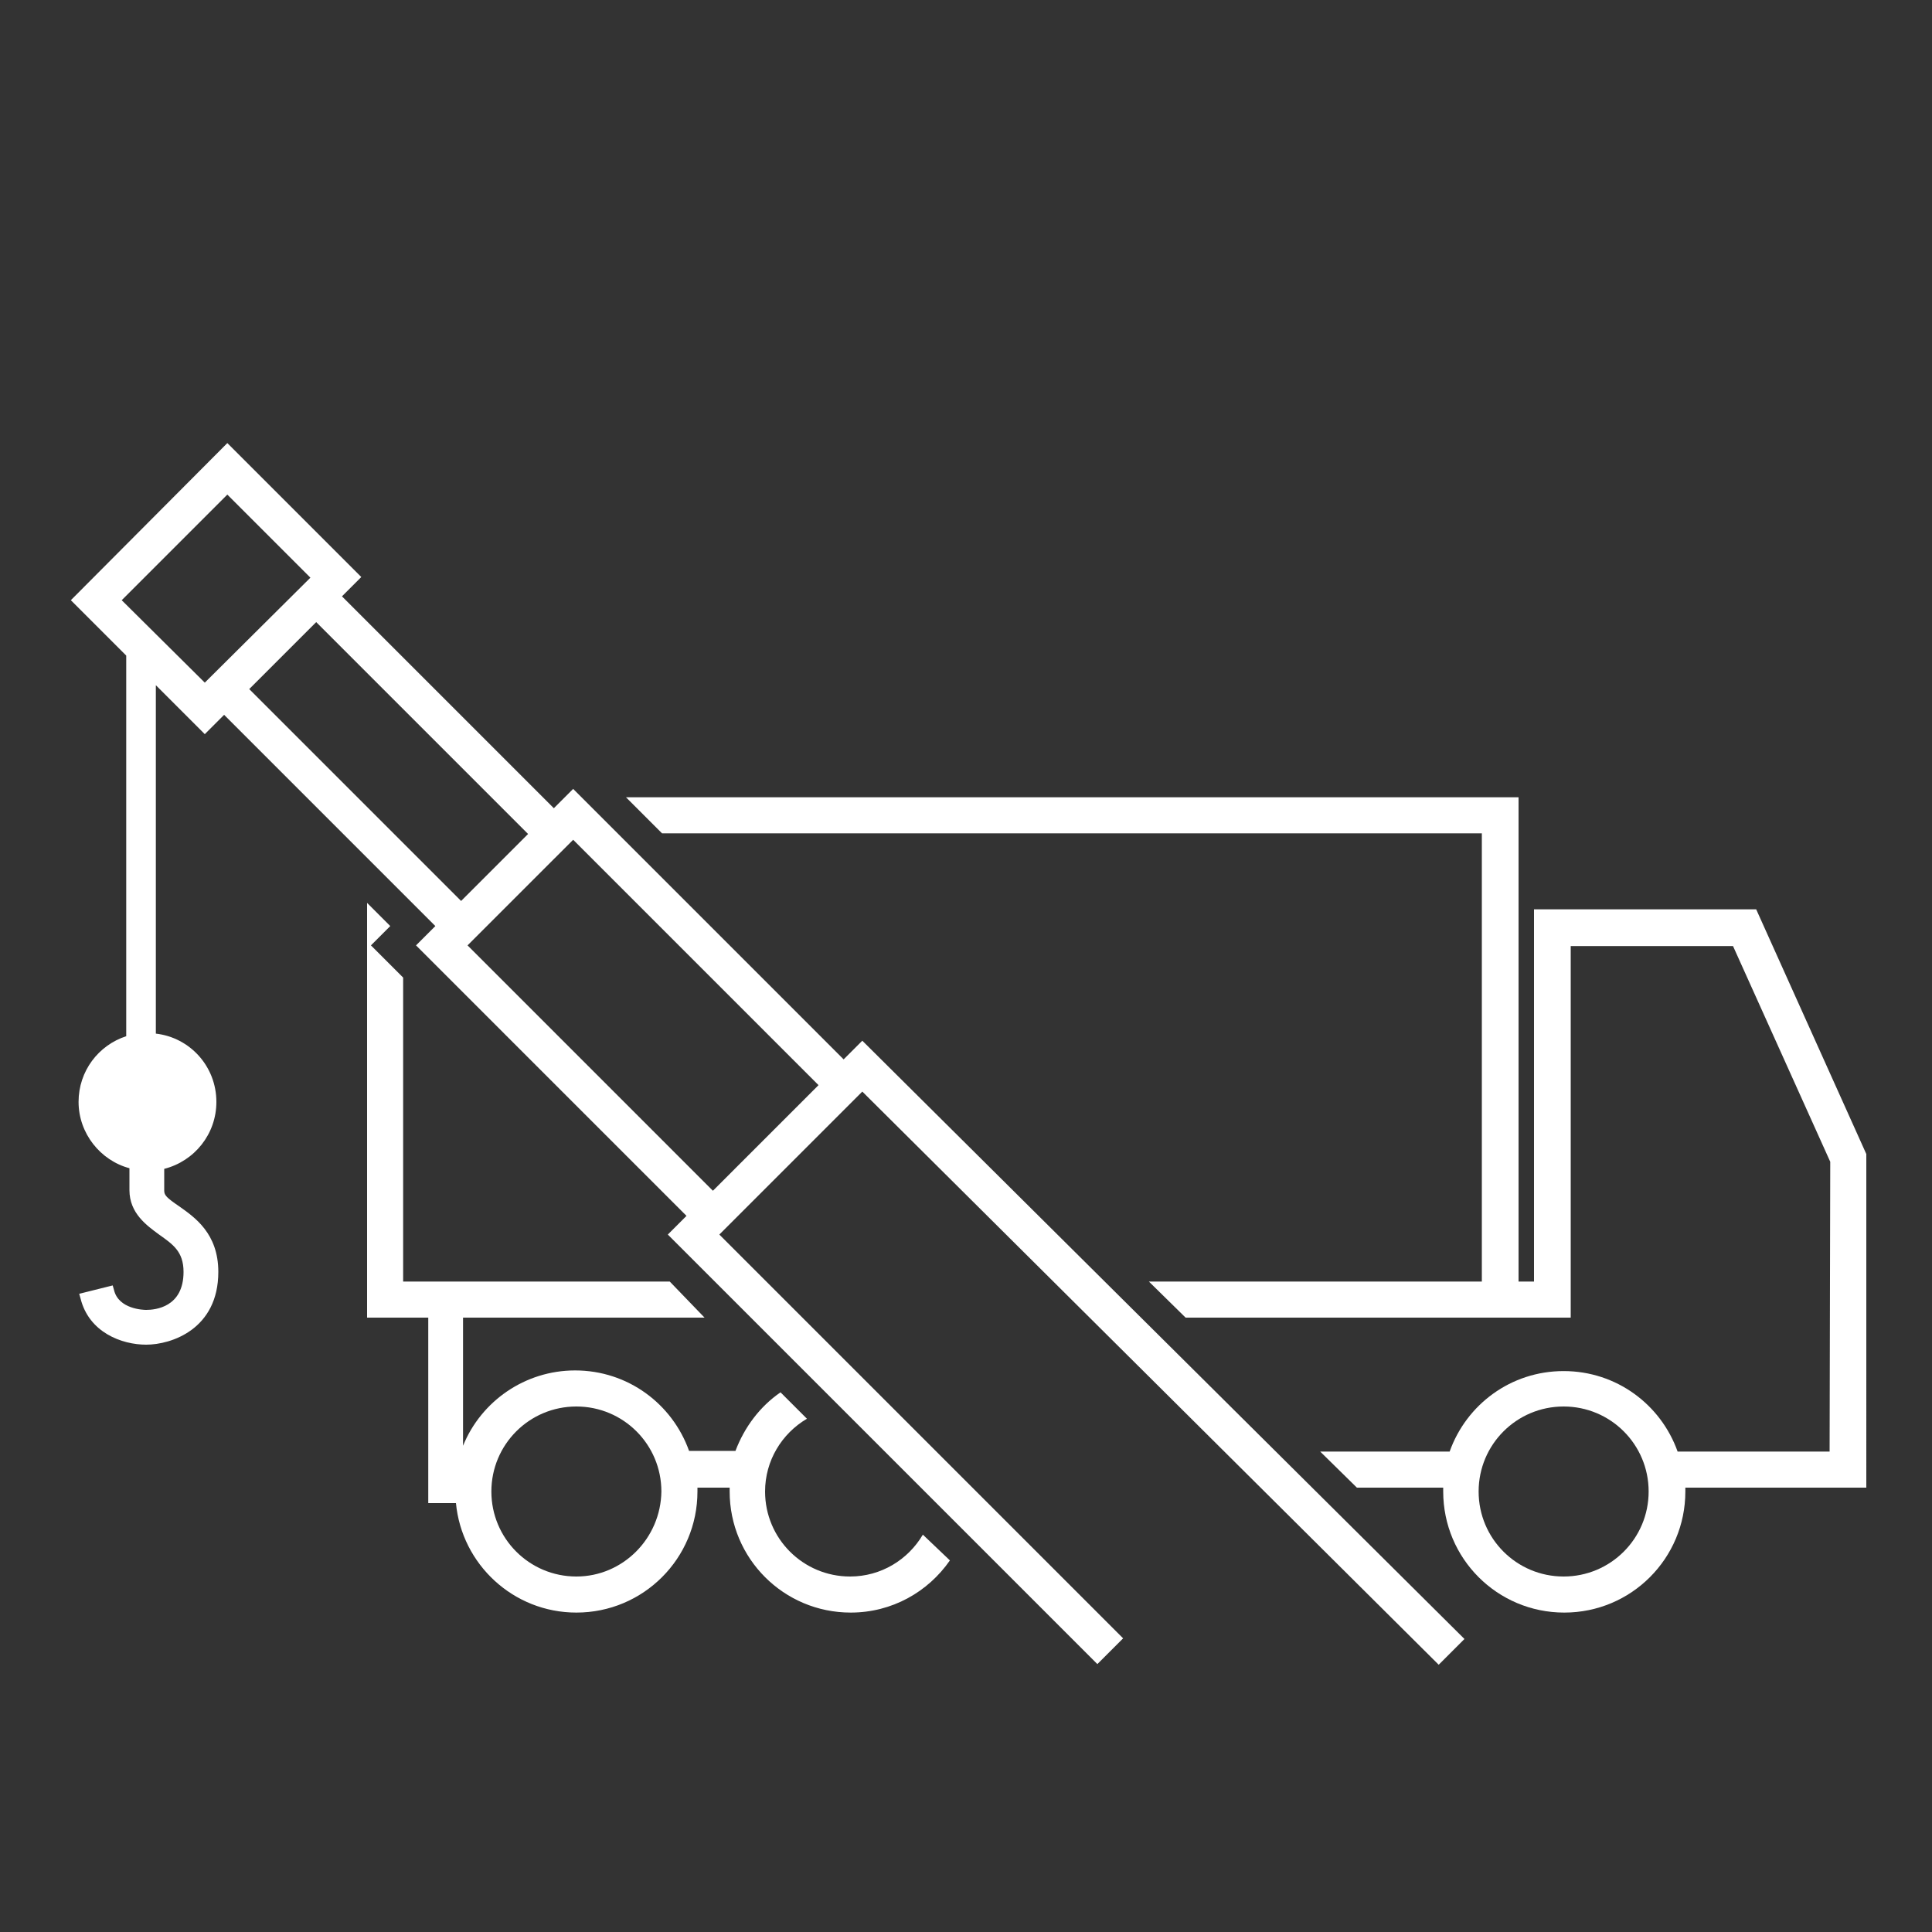
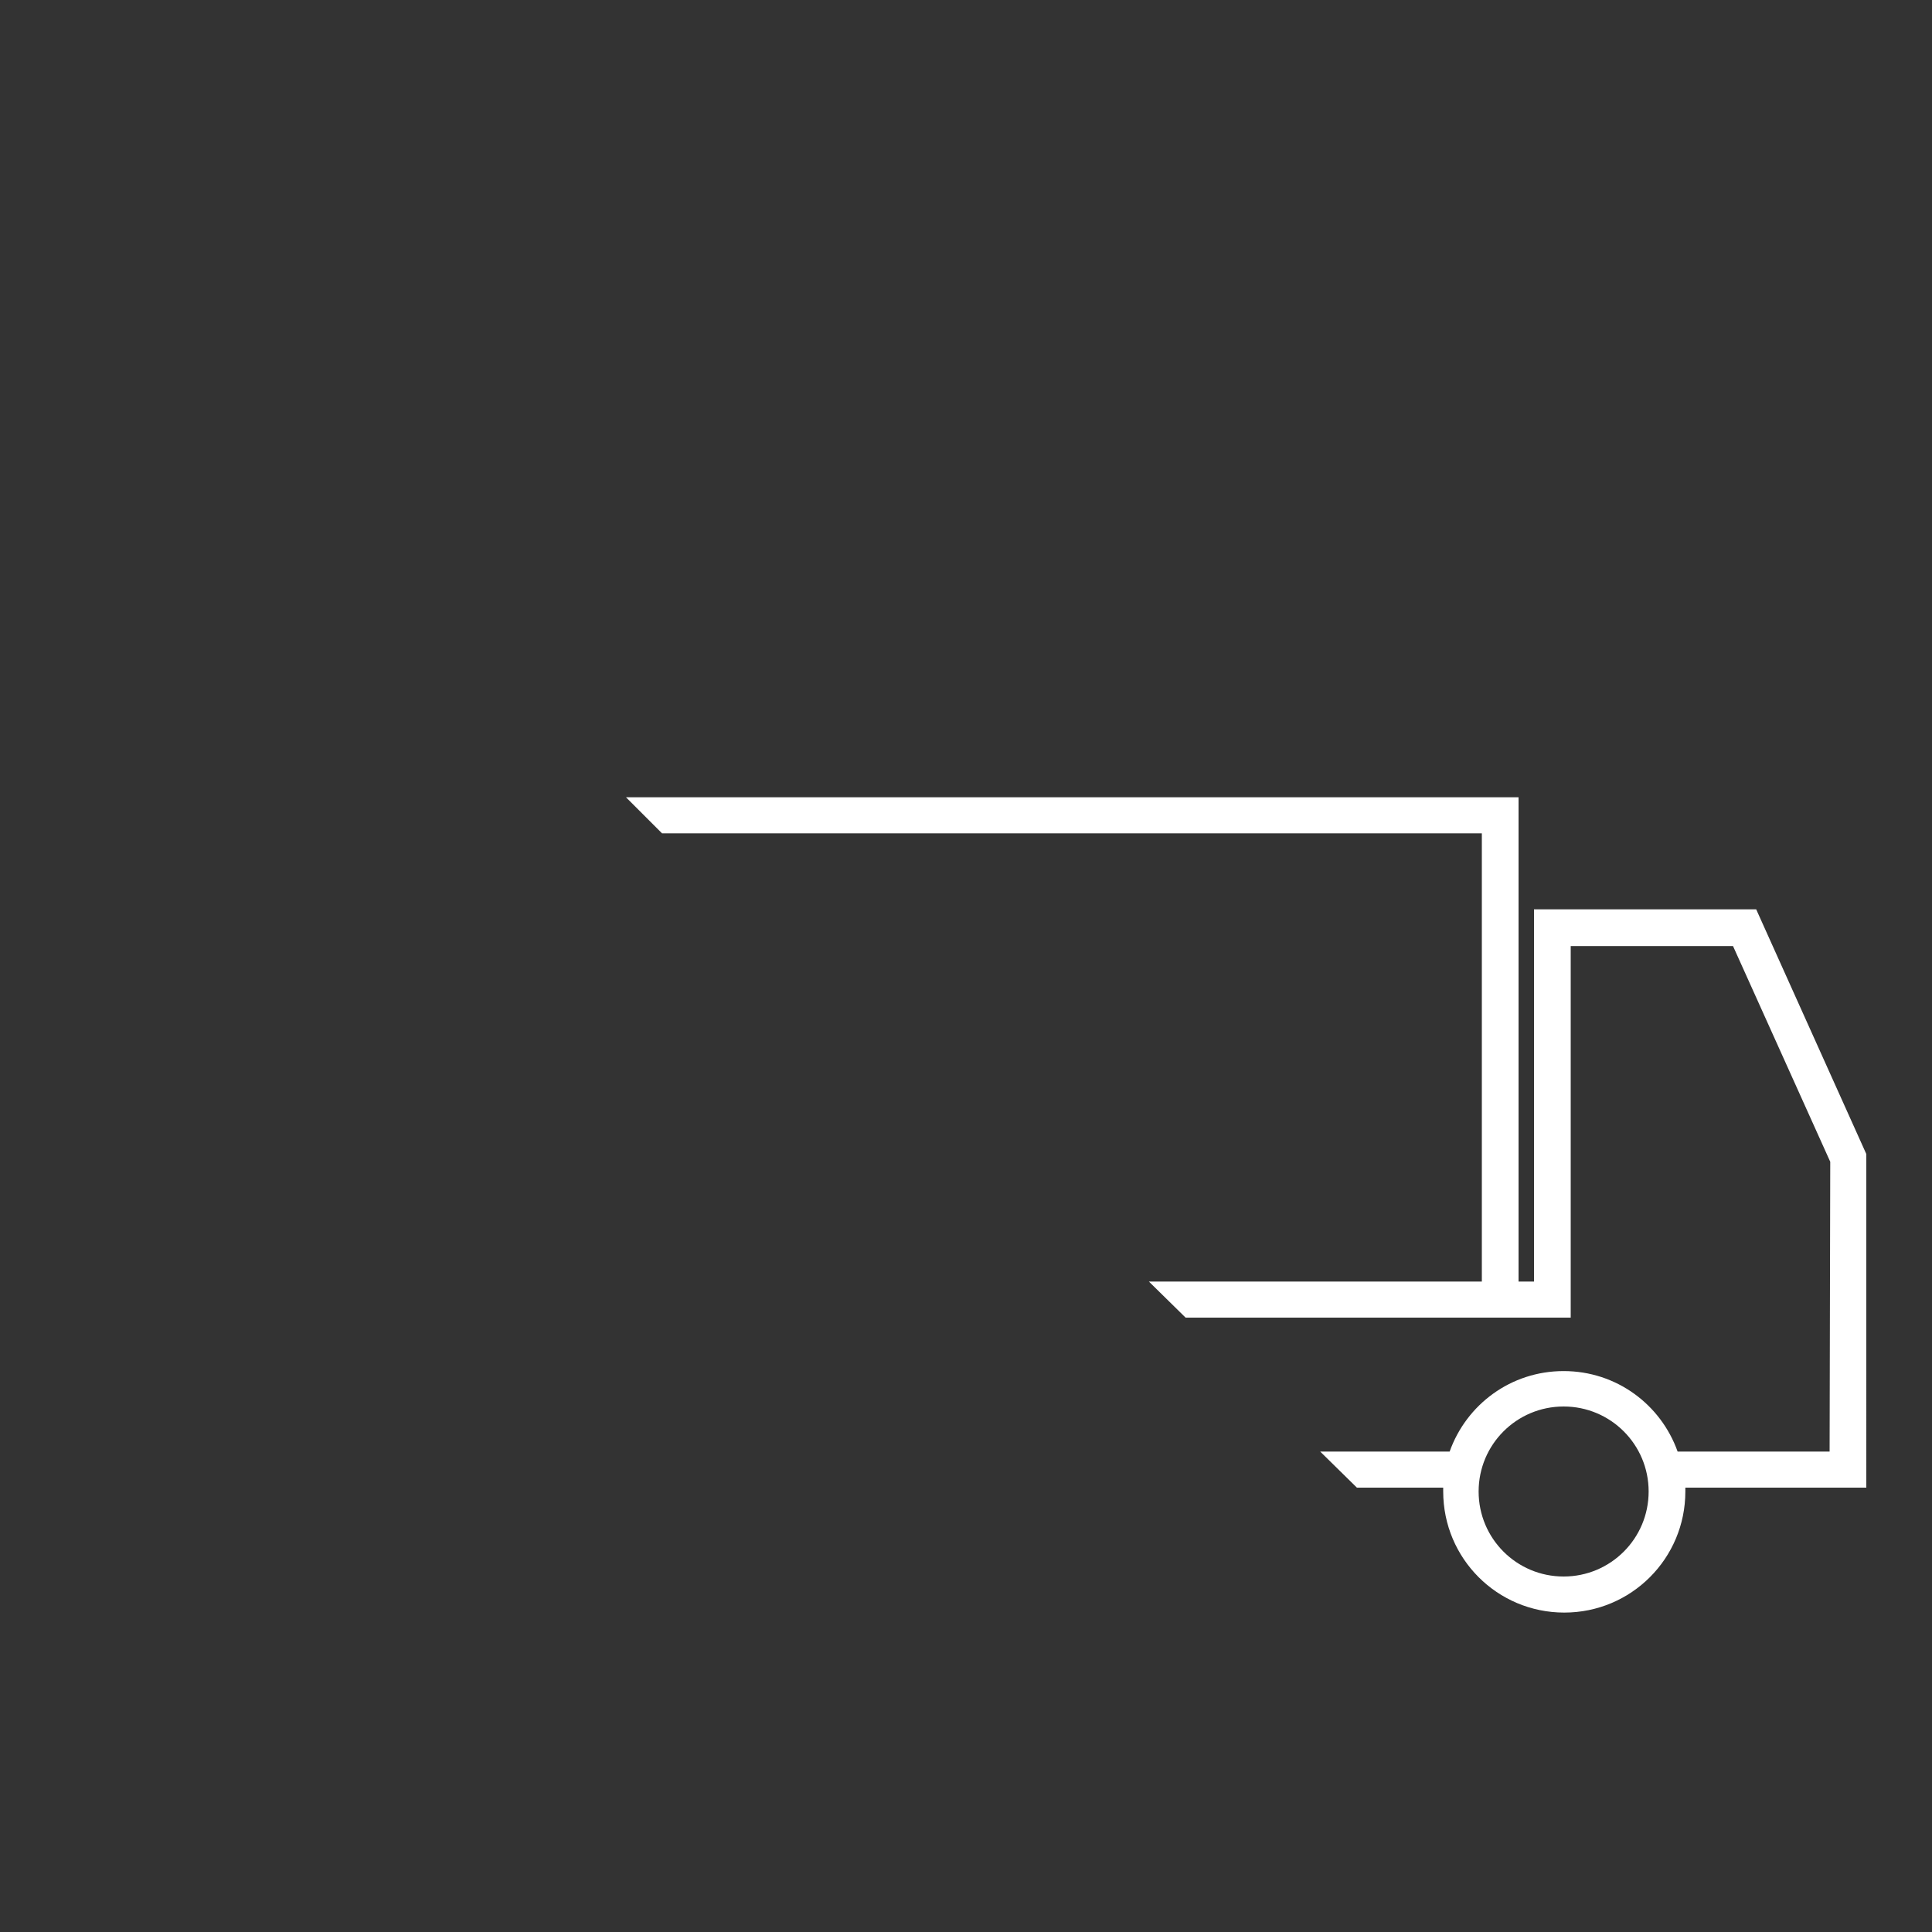
<svg xmlns="http://www.w3.org/2000/svg" version="1.1" id="Ebene_1" x="0px" y="0px" viewBox="0 0 300 300" style="enable-background:new 0 0 300 300;" xml:space="preserve">
  <rect x="0" y="0" width="300" height="300" fill="#333333" stroke="none" />
  <style type="text/css">
	.st0{fill:#FFFFFF;}
</style>
-   <path class="st0" d="M223.4,258.5l4-4l-93.5-92.9l-2.9,2.9l-42-42l-3,3L53.1,92.6l3-3L35.3,68.8L11,93.2l8.6,8.6v59.1  c-4.3,1.4-7.4,5.4-7.4,10.2c0,4.9,3.4,9.1,7.9,10.3v3.4c0,3.6,2.7,5.5,4.6,6.9c2.1,1.5,3.8,2.6,3.8,5.8c0,5.5-4.4,5.9-5.8,5.9  c-0.4,0-4.3-0.1-5-3.1l-0.2-0.7l-5.2,1.3l0.2,0.7c1.3,5.3,6.4,7.2,10.2,7.2c3.9,0,11.2-2.4,11.2-11.3c0-6-3.7-8.5-6.1-10.2  c-1.9-1.3-2.3-1.7-2.3-2.4v-3.4c4.7-1.2,8.1-5.4,8.1-10.4c0-5.5-4.1-10-9.4-10.6v-54.1l7.6,7.6l3-3l32.8,32.8l-3,3l42,42l-2.9,2.9  l66.7,66.7l4-4l-62.7-62.7l22.2-22.2L223.4,258.5z M35.3,76.8l12.9,12.9L31.8,106L18.9,93.2L35.3,76.8z M38.7,107l10.4-10.4  L82,129.5l-10.4,10.4L38.7,107z M72.6,146.8L89,130.4l38.1,38.1l-16.4,16.4L72.6,146.8z" />
  <g>
    <path class="st0" d="M289.8,179.2l-17.1-38h-34.5V199h-2.4v-75.2H97.2l5.6,5.6h127.3V199h-51.7l5.7,5.6H233h2.8h8.1v-57.7h25.2   l15.1,33.5l-0.1,45h-23.6c-2.6-7.3-9.5-12.5-17.7-12.5s-15.1,5.2-17.7,12.5h-20.1l5.7,5.6h13.4c0,0.2,0,0.4,0,0.6   c0,10.4,8.4,18.8,18.8,18.8s18.8-8.4,18.8-18.8c0-0.2,0-0.4,0-0.6h28.1L289.8,179.2z M242.8,244.8c-7.3,0-13.2-5.9-13.2-13.2   c0-7.3,5.9-13.2,13.2-13.2c7.3,0,13.2,5.9,13.2,13.2C256,238.9,250.1,244.8,242.8,244.8z" />
-     <path class="st0" d="M143.3,238.3c-2.3,3.9-6.5,6.5-11.3,6.5c-7.3,0-13.2-5.9-13.2-13.2c0-4.8,2.6-9,6.5-11.3l-4.1-4.1   c-3.2,2.2-5.6,5.4-7,9.1h-7.2c-2.6-7.3-9.5-12.5-17.7-12.5c-7.8,0-14.6,4.8-17.4,11.7v-19.9h37.5L104,199H62.6v-47.2l-5-5l3-3   l-3.6-3.6v64.4h9.5v28.8h4.3c0.9,9.5,8.9,17,18.7,17c10.4,0,18.8-8.4,18.8-18.8c0-0.2,0-0.4,0-0.6h5c0,0.2,0,0.4,0,0.6   c0,10.4,8.4,18.8,18.8,18.8c6.4,0,12-3.2,15.4-8.1L143.3,238.3z M89.5,244.8c-7.3,0-13.2-5.9-13.2-13.2c0-7.3,5.9-13.2,13.2-13.2   c7.3,0,13.2,5.9,13.2,13.2C102.6,238.9,96.7,244.8,89.5,244.8z" />
  </g>
</svg>